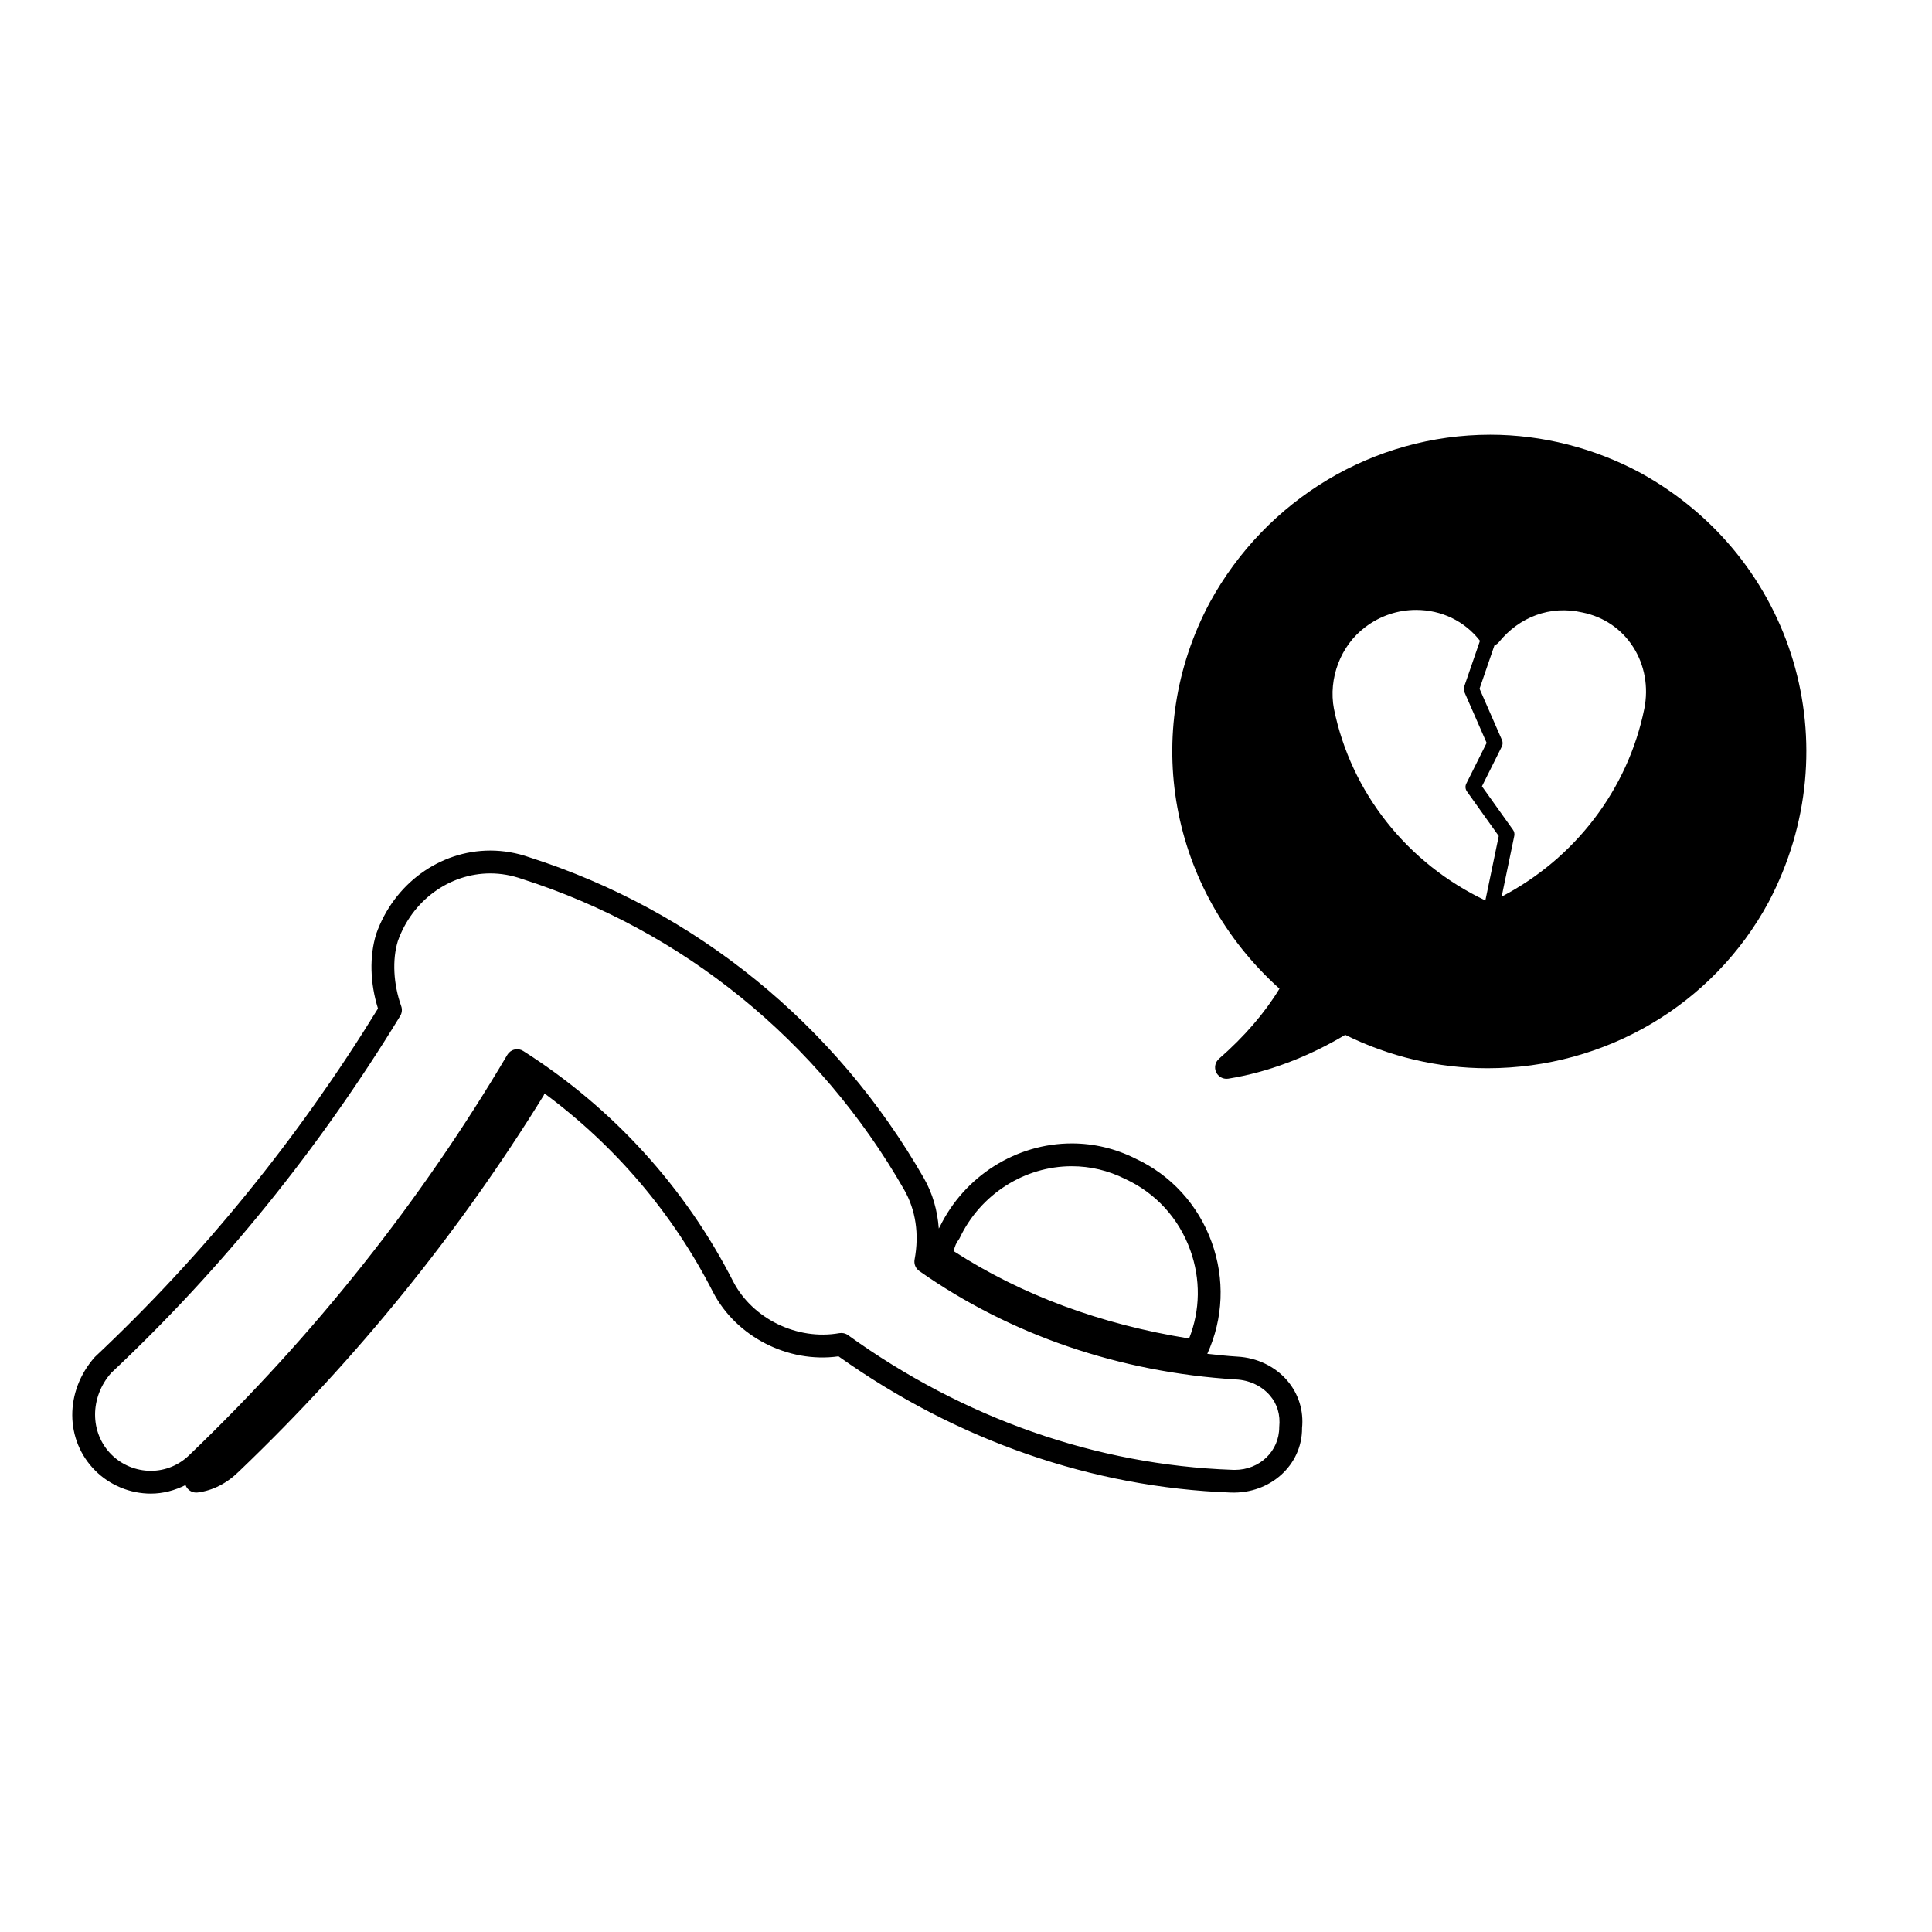
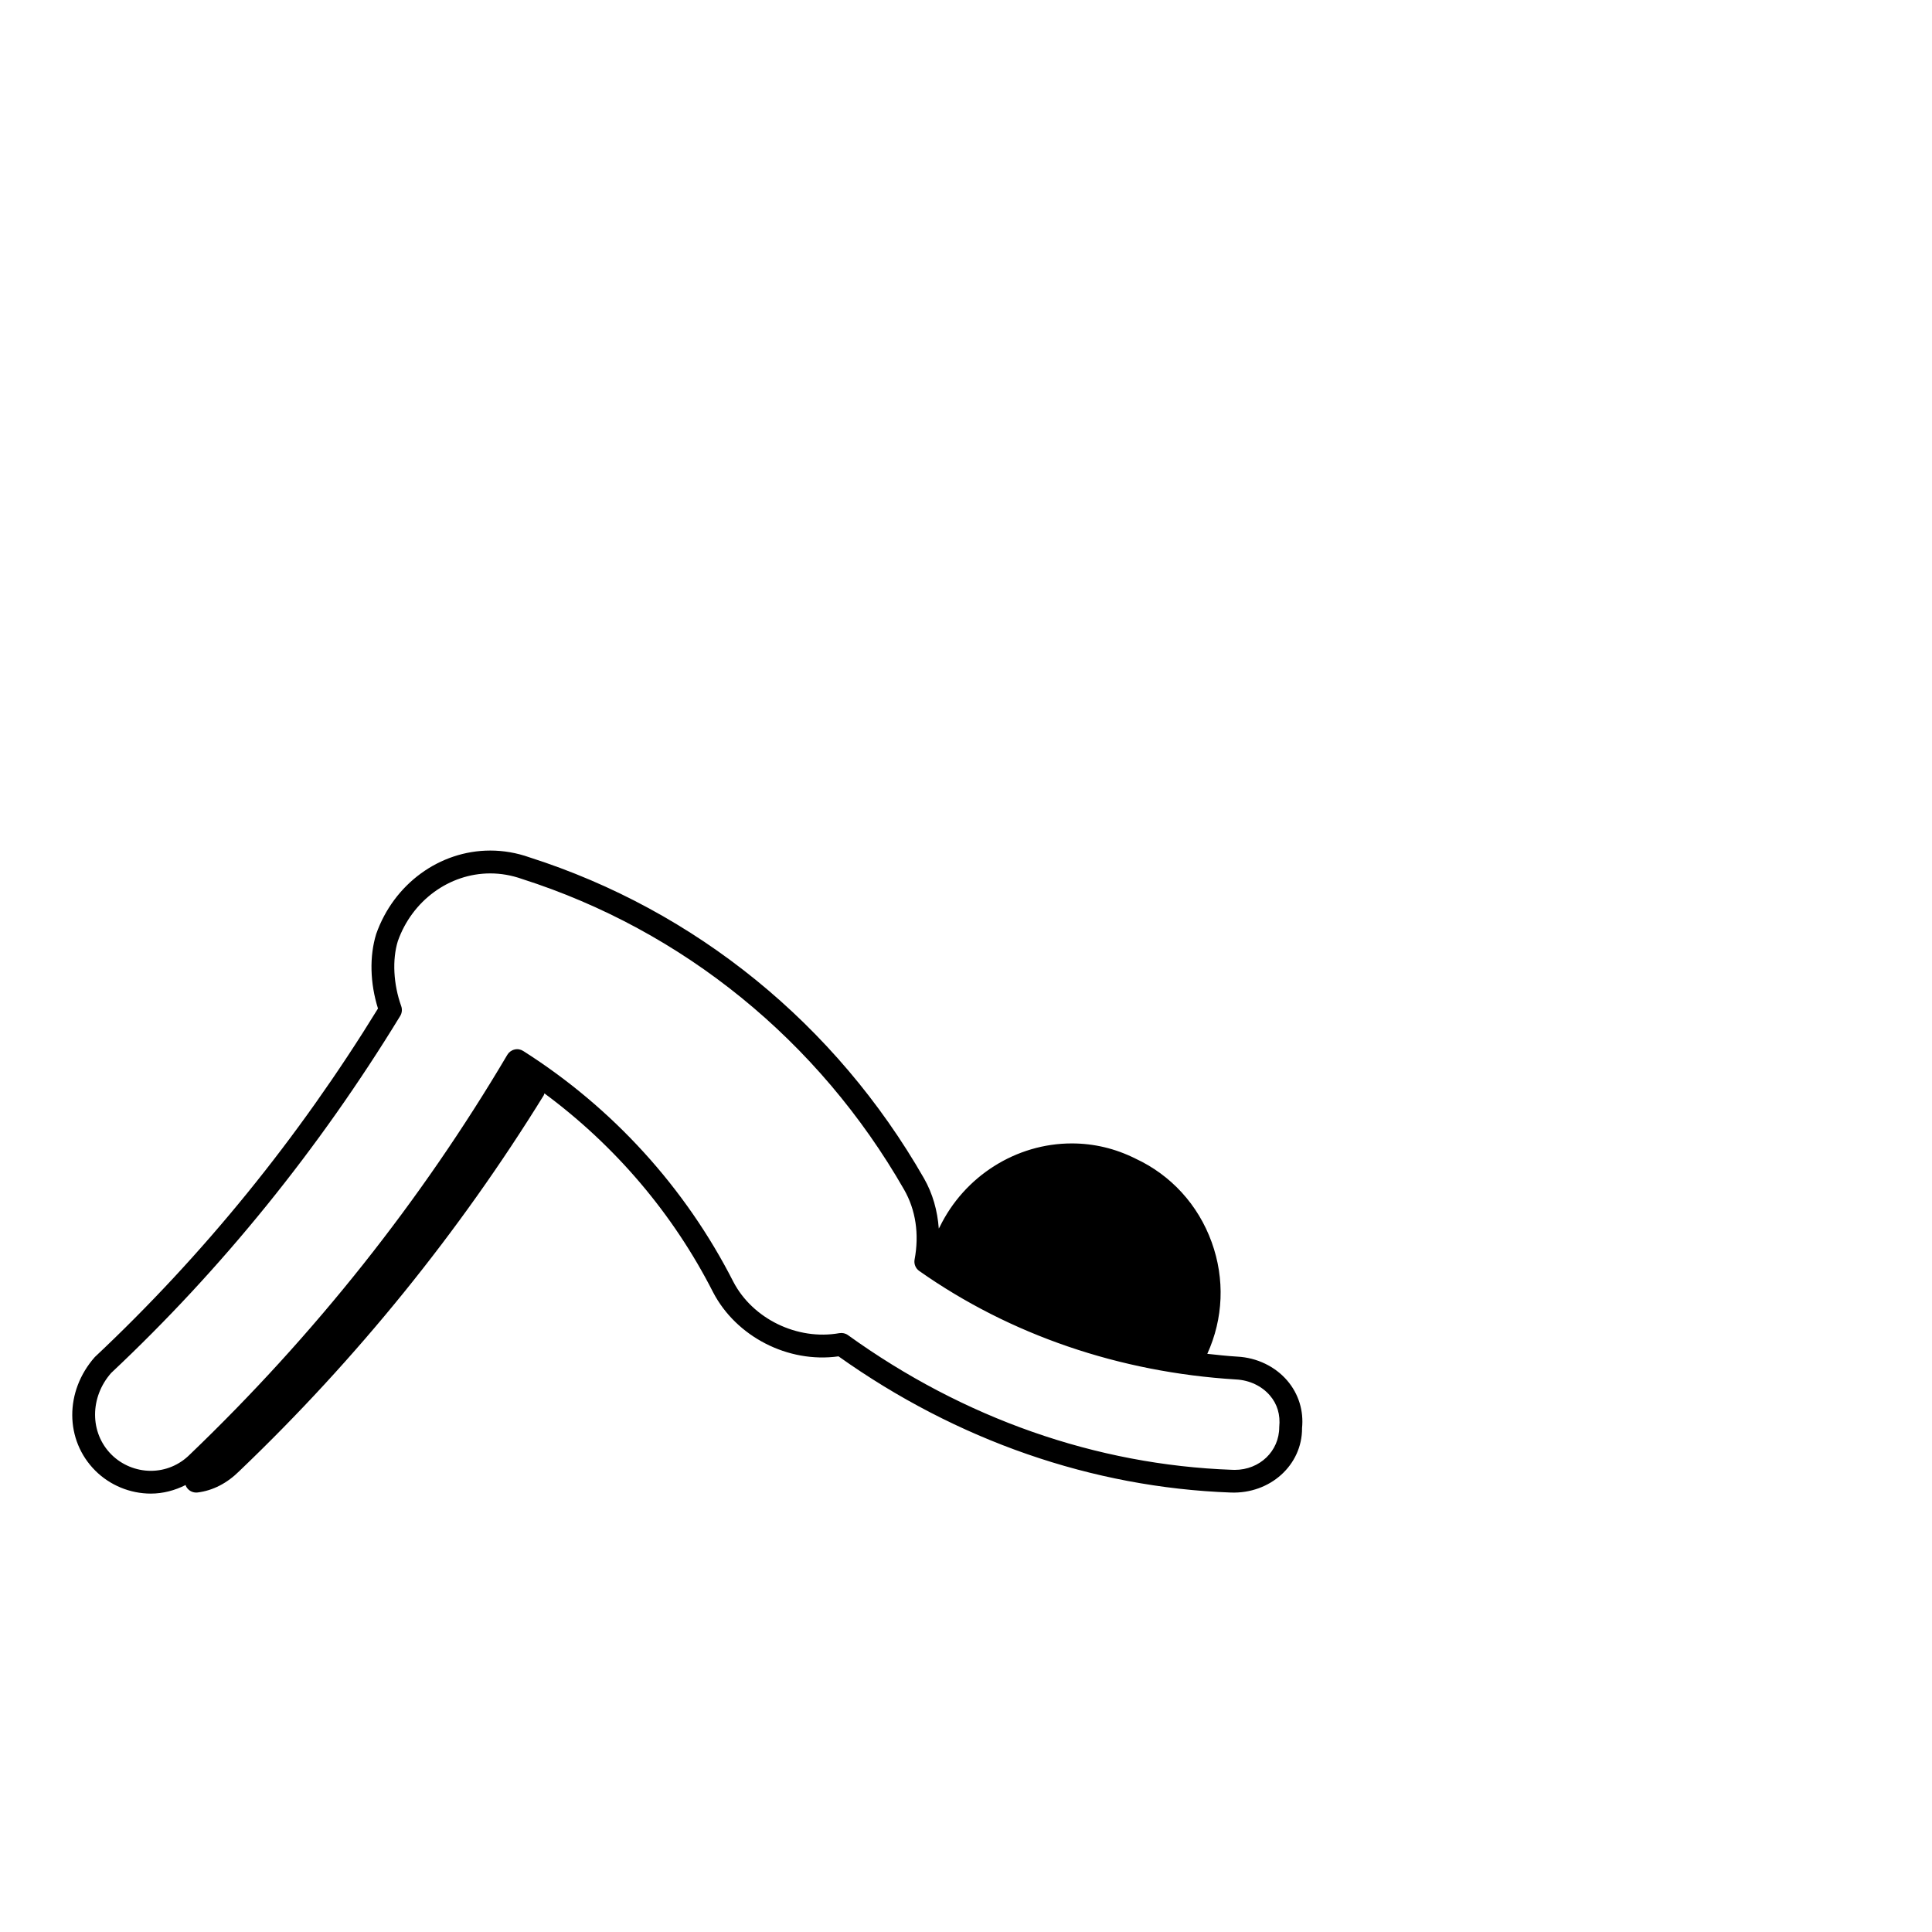
<svg xmlns="http://www.w3.org/2000/svg" fill="#000000" width="800px" height="800px" version="1.1" viewBox="144 144 512 512">
  <g>
-     <path d="m489.05 522.52c0.484-4.644-0.906-9.129-3.906-12.641-3.223-3.769-8.062-6.086-13.234-6.359-2.676-0.16-5.324-0.457-7.965-0.742 4.258-9.34 4.695-19.82 1.164-29.582-3.582-9.922-10.809-17.809-20.242-22.176-5.301-2.648-10.965-4-16.836-4-14.777 0-28.48 8.688-35.004 22.148-0.102 0.137-0.156 0.273-0.242 0.402-0.352-4.742-1.613-9.27-3.941-13.332-23.352-40.754-60.512-70.965-104.55-85.039-3.367-1.188-6.852-1.793-10.359-1.793-13.43 0-25.566 8.836-30.238 22.105-1.824 5.906-1.641 13.027 0.473 19.758-21.105 34.328-46.285 65.336-75.047 92.367-8.012 9.078-7.957 22.012 0.125 30.098 3.871 3.871 9.23 6.086 14.715 6.086 3.266 0 6.383-0.848 9.227-2.277 0.031 0.09 0.035 0.176 0.074 0.262 0.504 1.074 1.57 1.738 2.731 1.738 0.125 0 0.25-0.004 0.383-0.02 4.074-0.52 7.828-2.457 11.117-5.738 31.051-29.699 58.164-63.176 80.598-99.508 0.102-0.16 0.117-0.348 0.18-0.523 18.742 13.863 34.094 31.867 44.691 52.684 6.117 11.77 19.863 18.883 33.25 17.008 31.336 22.293 67.285 34.77 104 36.094 10.402 0.367 18.863-7.277 18.844-17.02zm-91.012-49.965c0.121-0.168 0.23-0.336 0.316-0.523 5.473-11.523 17.121-18.969 29.676-18.969 4.922 0 9.684 1.133 14.207 3.394 8.051 3.727 14.152 10.402 17.18 18.793 2.797 7.723 2.676 15.977-0.293 23.469-23.484-3.762-44.449-11.547-62.391-23.156 0.297-1.262 0.656-2.144 1.305-3.008zm-31.594 24.742c-11.148 1.984-22.992-3.797-28.102-13.617-12.707-24.953-31.961-46.098-55.676-61.156-0.691-0.441-1.535-0.594-2.324-0.383-0.797 0.188-1.48 0.695-1.895 1.395-22.848 38.668-51.137 74.293-84.137 105.93-2.785 2.785-6.457 4.316-10.344 4.316-3.894 0-7.699-1.57-10.438-4.312-5.793-5.793-5.738-15.18-0.07-21.617 29.297-27.52 55.07-59.355 76.605-94.621 0.473-0.777 0.574-1.734 0.266-2.594-2.086-5.84-2.41-12.316-0.898-17.227 3.785-10.734 13.633-17.949 24.5-17.949 2.82 0 5.629 0.488 8.43 1.477 42.684 13.645 78.633 42.879 101.23 82.312 3.09 5.391 4.051 11.805 2.785 18.539-0.215 1.16 0.262 2.348 1.234 3.027 24.047 16.93 53.07 26.867 83.949 28.754 3.562 0.18 6.832 1.734 8.984 4.246 1.945 2.273 2.805 5.066 2.469 8.398 0 6.348-5.176 11.316-11.777 11.316l-0.754-0.02c-35.961-1.293-71.145-13.633-101.74-35.68-0.664-0.488-1.496-0.668-2.301-0.531z" />
-     <path d="m467.04 424.59c-1.012 0.891-1.32 2.344-0.746 3.562 0.508 1.074 1.582 1.738 2.742 1.738 0.156 0 0.316-0.012 0.48-0.035 10.324-1.652 21-5.656 30.984-11.613 11.664 5.793 24.66 8.852 37.695 8.852 31.285 0 59.828-16.859 74.5-44.02 21.785-41.266 6.898-91.215-33.906-113.73-12.293-6.625-26.078-10.133-39.852-10.133-30.898 0-59.379 17.039-74.352 44.492-18.348 34.398-10.691 76.102 18.488 102.31-3.934 6.465-9.312 12.703-16.035 18.574zm30.473-92.723c-1.535-8.09 1.777-16.785 8.262-21.648 3.945-3.004 8.613-4.586 13.508-4.586 6.746 0 12.883 2.984 16.922 8.184l-4.18 12.137c-0.156 0.48-0.137 0.996 0.059 1.461l5.891 13.461-5.394 10.793c-0.328 0.664-0.266 1.465 0.168 2.07l8.434 11.82-3.547 17.074c-20.664-9.816-35.602-28.59-40.121-50.766zm43.695-17.684c5.414-6.664 13.551-9.836 22.117-7.879 5.637 1.125 10.43 4.379 13.492 9.176 3.047 4.777 4.09 10.594 2.941 16.348-4.367 21.441-18.395 39.672-37.801 49.785l3.344-16.102c0.109-0.543-0.004-1.125-0.328-1.578l-8.246-11.547 5.273-10.551c0.266-0.535 0.281-1.16 0.039-1.707l-5.945-13.609 3.945-11.48c0.453-0.195 0.859-0.477 1.168-0.855z" />
+     <path d="m489.05 522.52c0.484-4.644-0.906-9.129-3.906-12.641-3.223-3.769-8.062-6.086-13.234-6.359-2.676-0.16-5.324-0.457-7.965-0.742 4.258-9.34 4.695-19.82 1.164-29.582-3.582-9.922-10.809-17.809-20.242-22.176-5.301-2.648-10.965-4-16.836-4-14.777 0-28.48 8.688-35.004 22.148-0.102 0.137-0.156 0.273-0.242 0.402-0.352-4.742-1.613-9.27-3.941-13.332-23.352-40.754-60.512-70.965-104.55-85.039-3.367-1.188-6.852-1.793-10.359-1.793-13.43 0-25.566 8.836-30.238 22.105-1.824 5.906-1.641 13.027 0.473 19.758-21.105 34.328-46.285 65.336-75.047 92.367-8.012 9.078-7.957 22.012 0.125 30.098 3.871 3.871 9.23 6.086 14.715 6.086 3.266 0 6.383-0.848 9.227-2.277 0.031 0.09 0.035 0.176 0.074 0.262 0.504 1.074 1.57 1.738 2.731 1.738 0.125 0 0.25-0.004 0.383-0.02 4.074-0.52 7.828-2.457 11.117-5.738 31.051-29.699 58.164-63.176 80.598-99.508 0.102-0.16 0.117-0.348 0.18-0.523 18.742 13.863 34.094 31.867 44.691 52.684 6.117 11.77 19.863 18.883 33.25 17.008 31.336 22.293 67.285 34.77 104 36.094 10.402 0.367 18.863-7.277 18.844-17.02zm-91.012-49.965zm-31.594 24.742c-11.148 1.984-22.992-3.797-28.102-13.617-12.707-24.953-31.961-46.098-55.676-61.156-0.691-0.441-1.535-0.594-2.324-0.383-0.797 0.188-1.48 0.695-1.895 1.395-22.848 38.668-51.137 74.293-84.137 105.93-2.785 2.785-6.457 4.316-10.344 4.316-3.894 0-7.699-1.57-10.438-4.312-5.793-5.793-5.738-15.18-0.07-21.617 29.297-27.52 55.07-59.355 76.605-94.621 0.473-0.777 0.574-1.734 0.266-2.594-2.086-5.84-2.41-12.316-0.898-17.227 3.785-10.734 13.633-17.949 24.5-17.949 2.82 0 5.629 0.488 8.43 1.477 42.684 13.645 78.633 42.879 101.23 82.312 3.09 5.391 4.051 11.805 2.785 18.539-0.215 1.16 0.262 2.348 1.234 3.027 24.047 16.93 53.07 26.867 83.949 28.754 3.562 0.18 6.832 1.734 8.984 4.246 1.945 2.273 2.805 5.066 2.469 8.398 0 6.348-5.176 11.316-11.777 11.316l-0.754-0.02c-35.961-1.293-71.145-13.633-101.74-35.68-0.664-0.488-1.496-0.668-2.301-0.531z" />
  </g>
</svg>